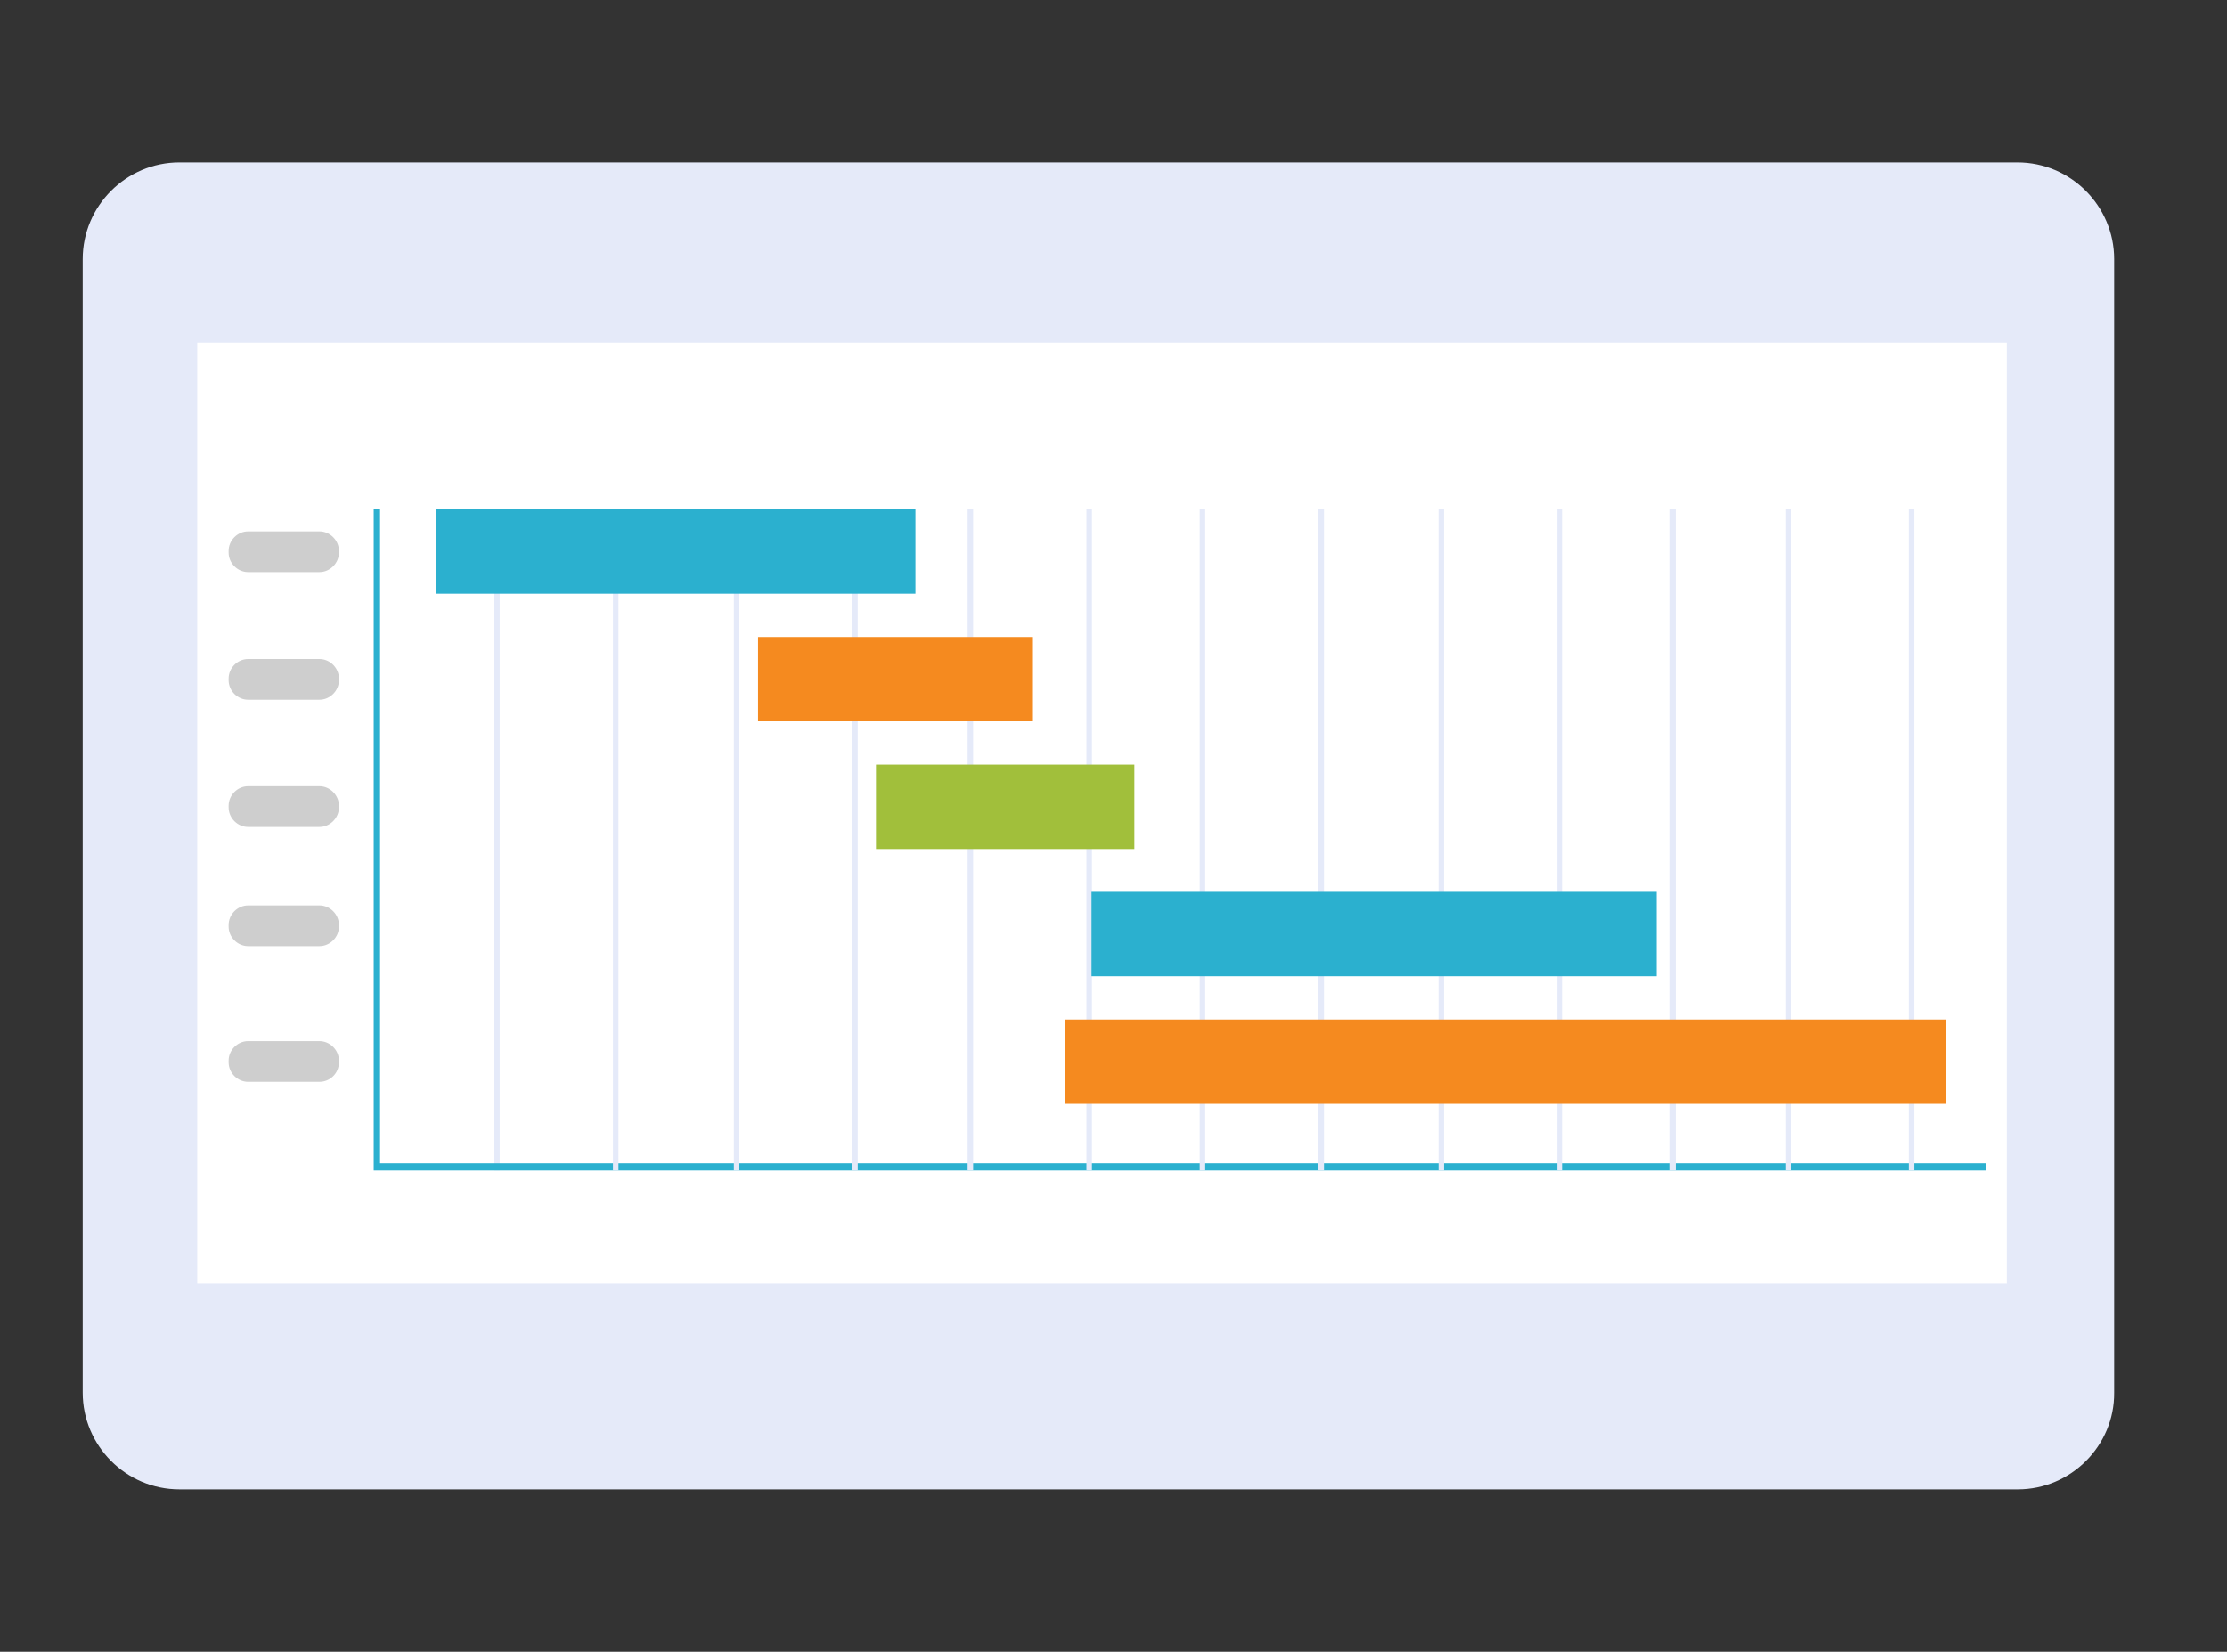
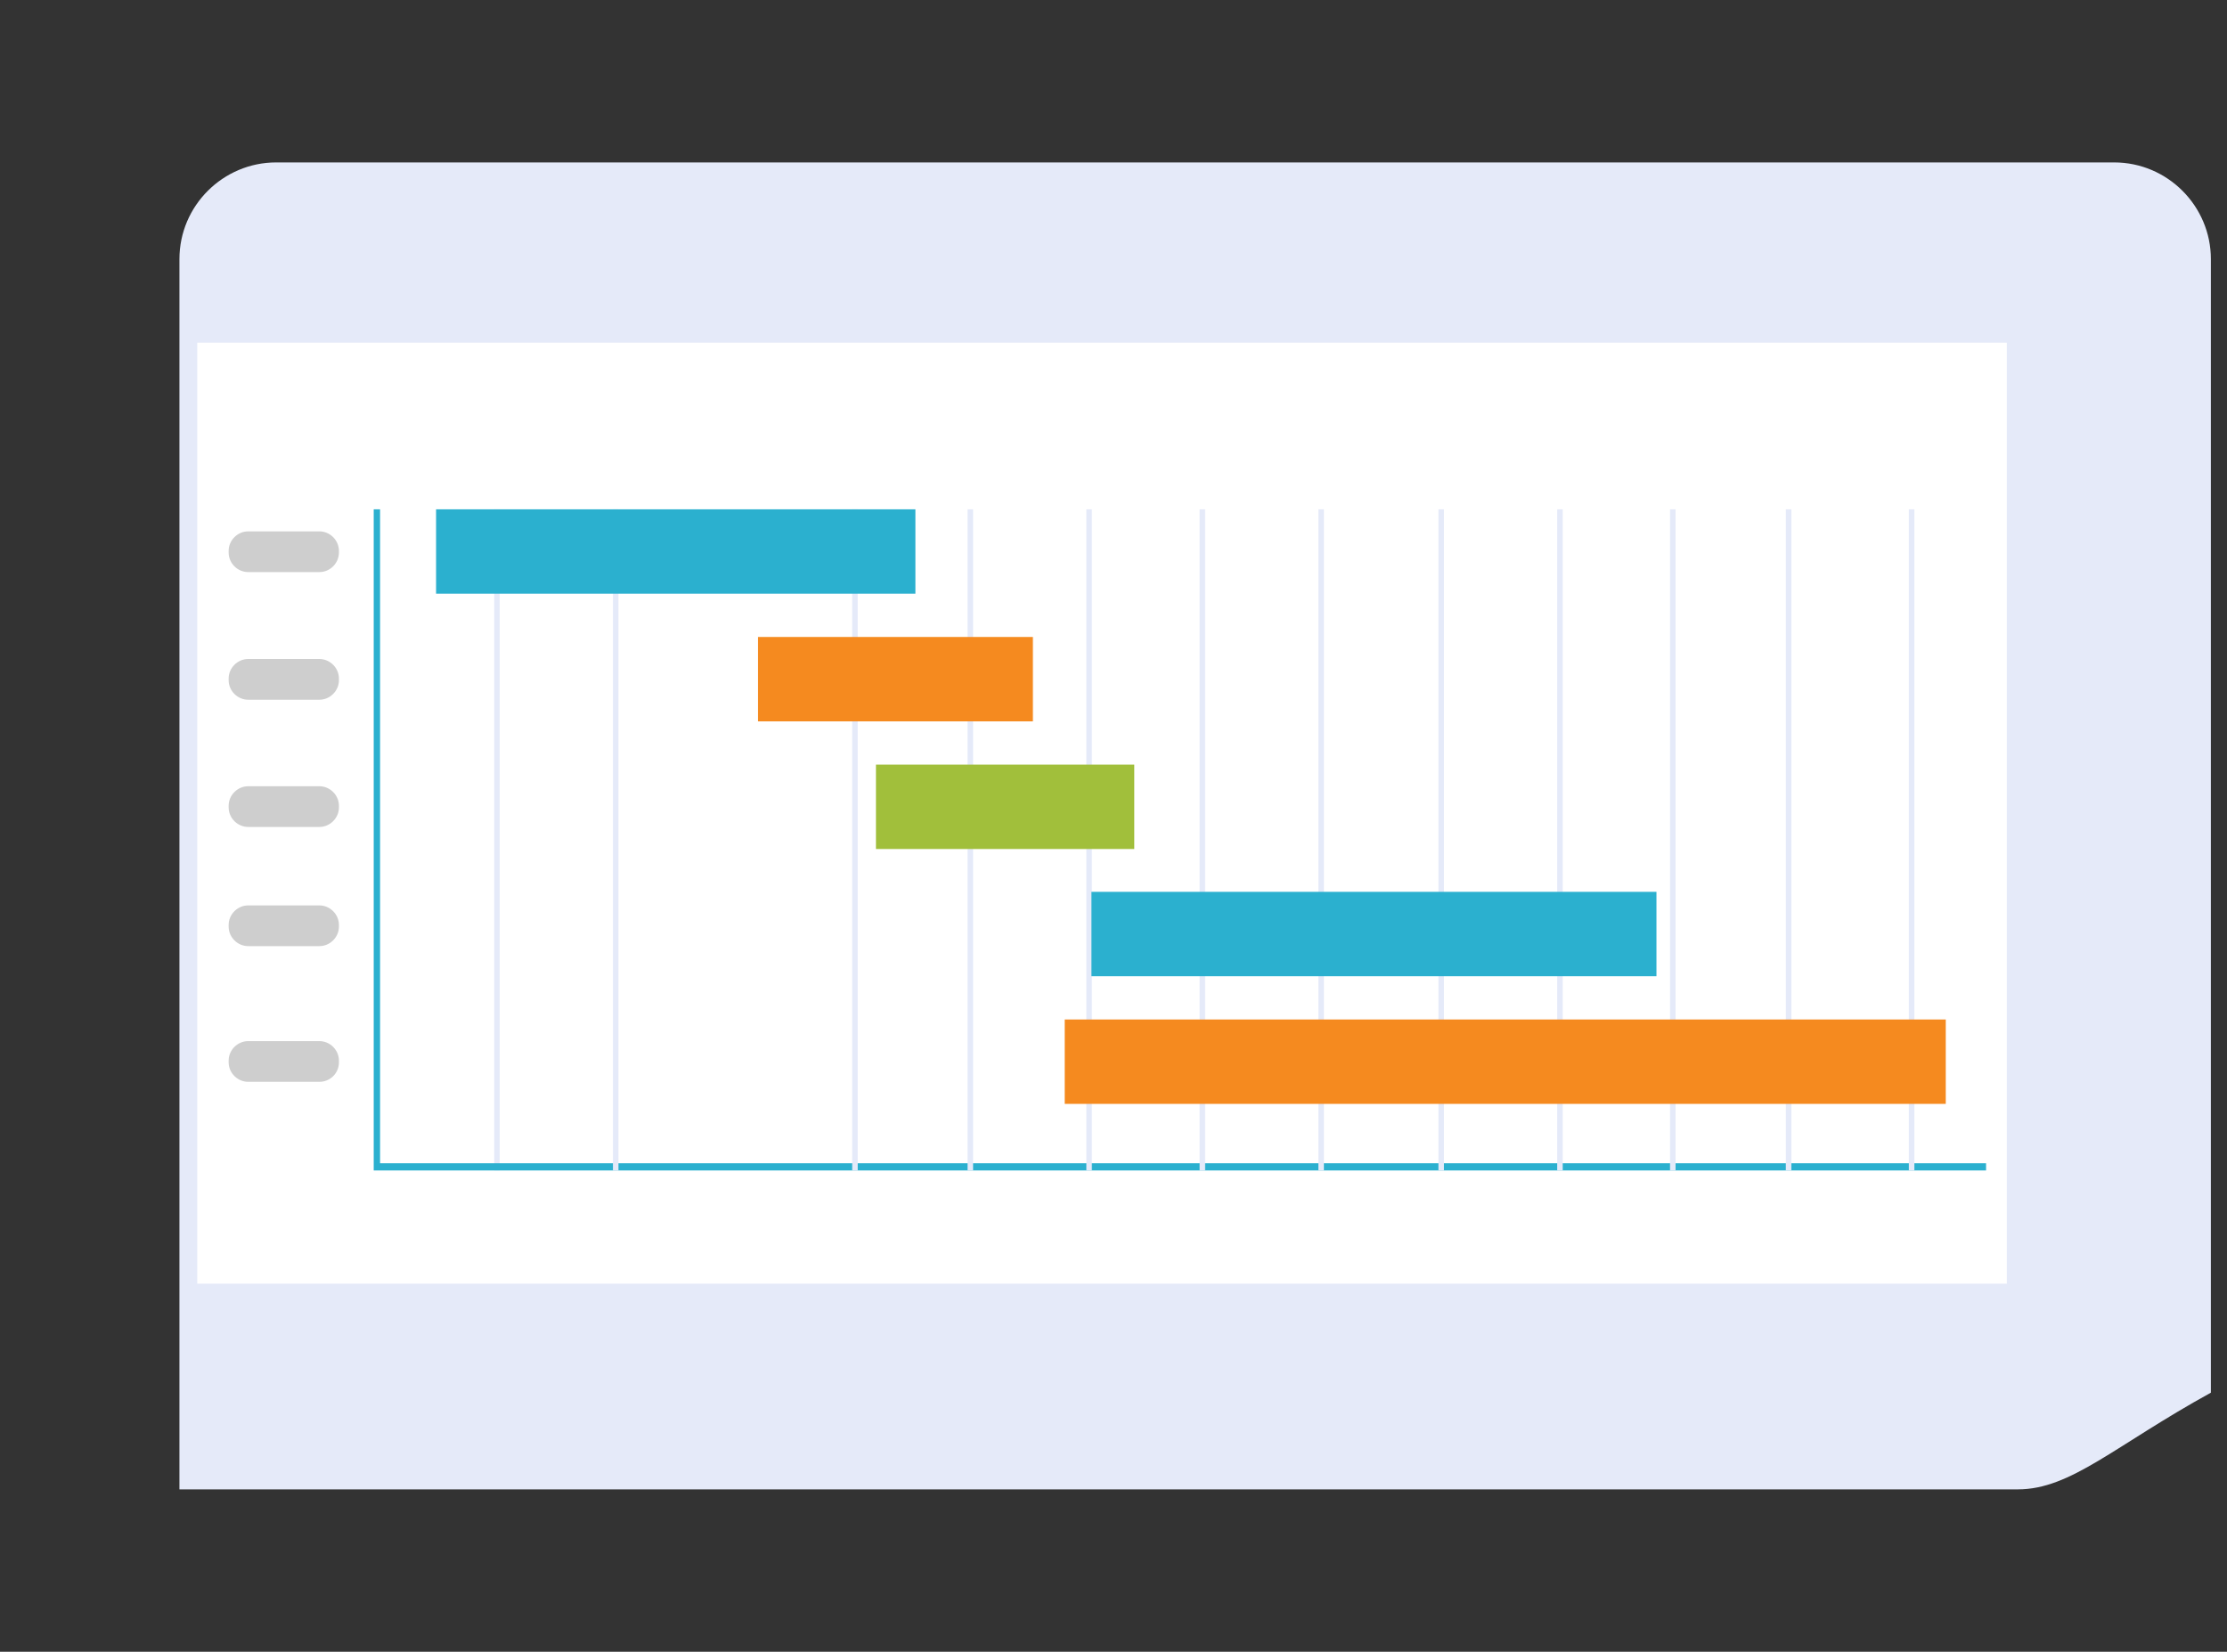
<svg xmlns="http://www.w3.org/2000/svg" version="1.1" id="Layer_1" x="0px" y="0px" viewBox="0 0 525 389.5" style="enable-background:new 0 0 525 389.5;" xml:space="preserve">
  <rect x="0" y="0" width="525" height="389.5" fill="#333333" stroke="none" />
  <style type="text/css">
	.st0{fill-rule:evenodd;clip-rule:evenodd;fill:#E5EAF9;}
	.st1{fill-rule:evenodd;clip-rule:evenodd;fill:#FFFFFF;}
	.st2{fill:#2BB0CF;}
	.st3{fill:#F58A1F;}
	.st4{fill:#A1BF3B;}
	.st5{fill:#CECECE;}
</style>
-   <path class="st0" d="M475.7,351.2H42.3c-12.6,0-22.8-10.3-22.8-22.8V61.1c0-12.6,10.3-22.8,22.8-22.8h433.3  c12.6,0,22.8,10.3,22.8,22.8v267.3C498.5,340.9,488.2,351.2,475.7,351.2z" />
+   <path class="st0" d="M475.7,351.2H42.3V61.1c0-12.6,10.3-22.8,22.8-22.8h433.3  c12.6,0,22.8,10.3,22.8,22.8v267.3C498.5,340.9,488.2,351.2,475.7,351.2z" />
  <rect x="46.5" y="80.8" class="st1" width="426.6" height="221.9" />
  <rect x="116.5" y="120.1" class="st0" width="1.3" height="155.9" />
  <g>
    <polygon class="st2" points="468.2,276 88.1,276 88.1,120.1 89.6,120.1 89.6,274.3 468.2,274.3  " />
  </g>
  <rect x="144.5" y="120.1" class="st0" width="1.3" height="155.9" />
-   <rect x="173" y="120.1" class="st0" width="1.3" height="155.9" />
  <rect x="200.9" y="120.1" class="st0" width="1.3" height="155.9" />
  <rect x="228.1" y="120.1" class="st0" width="1.3" height="155.9" />
  <rect x="256.1" y="120.1" class="st0" width="1.3" height="155.9" />
  <rect x="282.8" y="120.1" class="st0" width="1.3" height="155.9" />
  <rect x="310.8" y="120.1" class="st0" width="1.3" height="155.9" />
  <rect x="339.1" y="120.1" class="st0" width="1.3" height="155.9" />
  <rect x="367.1" y="120.1" class="st0" width="1.3" height="155.9" />
  <rect x="393.7" y="120.1" class="st0" width="1.3" height="155.9" />
  <rect x="421" y="120.1" class="st0" width="1.3" height="155.9" />
  <rect x="450" y="120.1" class="st0" width="1.3" height="155.9" />
  <g id="RAR">
</g>
  <g id="Dashboards">
</g>
  <g id="Integrated_Reporting">
</g>
  <g id="Pivot">
</g>
  <g id="User_Friendly">
</g>
  <rect x="102.8" y="120.1" class="st2" width="113" height="19.9" />
  <rect x="178.7" y="150.2" class="st3" width="64.8" height="19.9" />
  <rect x="206.5" y="180.3" class="st4" width="60.9" height="19.9" />
  <rect x="257.3" y="210.3" class="st2" width="133.2" height="19.9" />
  <rect x="251" y="240.4" class="st3" width="207.7" height="19.9" />
  <path class="st5" d="M75.3,134.9H58.5c-2.5,0-4.6-2.1-4.6-4.6v-0.4c0-2.5,2.1-4.6,4.6-4.6h16.8c2.5,0,4.6,2.1,4.6,4.6v0.4  C79.9,132.8,77.8,134.9,75.3,134.9z" />
  <path class="st5" d="M75.3,165H58.5c-2.5,0-4.6-2.1-4.6-4.6v-0.4c0-2.5,2.1-4.6,4.6-4.6h16.8c2.5,0,4.6,2.1,4.6,4.6v0.4  C79.9,162.9,77.8,165,75.3,165z" />
  <path class="st5" d="M75.3,195H58.5c-2.5,0-4.6-2.1-4.6-4.6V190c0-2.5,2.1-4.6,4.6-4.6h16.8c2.5,0,4.6,2.1,4.6,4.6v0.4  C79.9,192.9,77.8,195,75.3,195z" />
  <path class="st5" d="M75.3,223.1H58.5c-2.5,0-4.6-2.1-4.6-4.6v-0.4c0-2.5,2.1-4.6,4.6-4.6h16.8c2.5,0,4.6,2.1,4.6,4.6v0.4  C79.9,221,77.8,223.1,75.3,223.1z" />
  <path class="st5" d="M75.3,255.1H58.5c-2.5,0-4.6-2.1-4.6-4.6v-0.4c0-2.5,2.1-4.6,4.6-4.6h16.8c2.5,0,4.6,2.1,4.6,4.6v0.4  C79.9,253.1,77.8,255.1,75.3,255.1z" />
</svg>